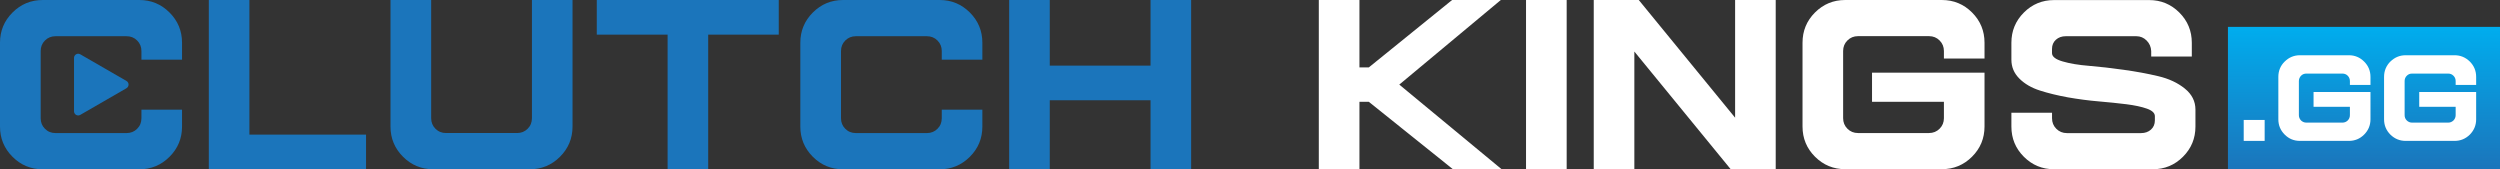
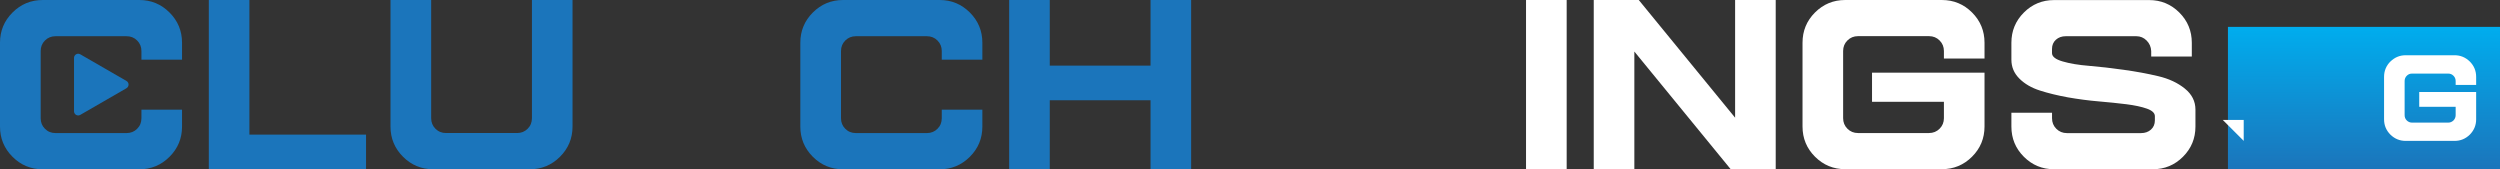
<svg xmlns="http://www.w3.org/2000/svg" xmlns:xlink="http://www.w3.org/1999/xlink" version="1.1" viewBox="0 0 741.35 50.2" id="svg1477" width="741.35" height="50.2">
  <rect x="0" y="0" width="741.35" height="50.2" fill="#333333" stroke="none" />
  <defs id="defs1430">
    <style id="style1416">
      .cls-1 {
        fill: url(#linear-gradient-2);
      }

      .cls-2 {
        fill: #fff;
      }

      .cls-3 {
        fill: url(#linear-gradient-4);
      }

      .cls-4 {
        fill: url(#linear-gradient-3);
      }

      .cls-5 {
        fill: url(#linear-gradient-5);
      }

      .cls-6 {
        fill: url(#linear-gradient-8);
      }

      .cls-7 {
        fill: url(#linear-gradient-7);
      }

      .cls-8 {
        fill: url(#linear-gradient-6);
      }

      .cls-9 {
        fill: url(#linear-gradient);
      }

      .cls-10 {
        fill: #070a29;
      }
    </style>
    <linearGradient id="linear-gradient" x1="4502.44" y1="1137.45" x2="4544.65" y2="1137.45" gradientTransform="translate(-3693.21,-633.46)" gradientUnits="userSpaceOnUse">
      <stop offset="0" stop-color="#1b75bb" id="stop1418" />
      <stop offset="1" stop-color="#00adee" id="stop1420" />
    </linearGradient>
    <linearGradient id="linear-gradient-2" x1="145.71" y1="608.24" x2="162.19" y2="439.93" xlink:href="#linear-gradient" />
    <linearGradient id="linear-gradient-3" x1="203.41" y1="613.89" x2="219.89" y2="445.58" xlink:href="#linear-gradient" />
    <linearGradient id="linear-gradient-4" x1="259.84" y1="619.42" x2="276.32" y2="451.11" xlink:href="#linear-gradient" />
    <linearGradient id="linear-gradient-5" x1="319.05" y1="625.21" x2="335.53" y2="456.9" xlink:href="#linear-gradient" />
    <linearGradient id="linear-gradient-6" x1="380.79" y1="631.26" x2="397.27" y2="462.95" xlink:href="#linear-gradient" />
    <linearGradient id="linear-gradient-7" x1="442.12" y1="637.27" x2="458.61" y2="468.96" xlink:href="#linear-gradient" />
    <linearGradient id="linear-gradient-8" x1="148.21" y1="609.93" x2="164.91" y2="439.41" xlink:href="#linear-gradient" />
    <linearGradient xlink:href="#linear-gradient" id="linearGradient1491" gradientUnits="userSpaceOnUse" gradientTransform="translate(-3693.21,-633.46)" x1="4502.44" y1="1137.45" x2="4544.65" y2="1137.45" />
  </defs>
  <g id="g1475" transform="translate(-129.32,-474.91)" style="display:inline">
    <g id="Layer_1" style="display:inline">
      <g id="g1472">
        <rect class="cls-9" x="809.23" y="463.64" width="42.21" height="80.68" transform="rotate(-90,830.335,503.985)" id="rect1434" style="fill:url(#linearGradient1491)" />
        <g id="g1448">
          <path class="cls-1" d="m 141.99,474.91 h 28.64 c 3.5,0 6.49,1.24 8.96,3.71 2.47,2.47 3.71,5.46 3.71,8.96 v 5.02 h -12.04 v -2.55 c 0,-1.23 -0.42,-2.28 -1.27,-3.13 -0.85,-0.85 -1.89,-1.27 -3.13,-1.27 h -21.08 c -1.24,0 -2.28,0.42 -3.13,1.27 -0.85,0.85 -1.27,1.89 -1.27,3.13 v 19.92 c 0,1.24 0.42,2.28 1.27,3.13 0.85,0.85 1.89,1.27 3.13,1.27 h 21.08 c 1.24,0 2.28,-0.42 3.13,-1.27 0.85,-0.85 1.27,-1.89 1.27,-3.13 v -2.55 h 12.04 v 5.02 c 0,3.5 -1.23,6.49 -3.71,8.96 -2.47,2.47 -5.46,3.71 -8.96,3.71 h -28.64 c -3.5,0 -6.49,-1.24 -8.96,-3.71 -2.47,-2.47 -3.71,-5.46 -3.71,-8.96 v -24.86 c 0,-3.5 1.24,-6.49 3.71,-8.96 2.47,-2.47 5.46,-3.71 8.96,-3.71 z" id="path1436" style="fill:url(#linear-gradient-2)" />
          <path class="cls-4" d="m 191.24,474.91 h 12.04 v 39.92 h 34.59 v 10.27 h -46.63 z" id="path1438" style="fill:url(#linear-gradient-3)" />
          <path class="cls-3" d="m 245.14,474.91 h 12.04 v 35.05 c 0,1.24 0.42,2.28 1.27,3.13 0.85,0.85 1.89,1.27 3.13,1.27 h 21.08 c 1.24,0 2.28,-0.42 3.13,-1.27 0.85,-0.85 1.27,-1.89 1.27,-3.13 v -35.05 h 12.04 v 37.52 c 0,3.5 -1.24,6.49 -3.71,8.96 -2.47,2.47 -5.46,3.71 -8.96,3.71 h -28.64 c -3.5,0 -6.49,-1.24 -8.96,-3.71 -2.47,-2.47 -3.71,-5.46 -3.71,-8.96 v -37.52 z" id="path1440" style="fill:url(#linear-gradient-4)" />
-           <path class="cls-5" d="m 306.28,474.91 h 53.97 v 10.27 h -20.92 v 39.92 h -12.04 v -39.92 h -21 v -10.27 z" id="path1442" style="fill:url(#linear-gradient-5)" />
          <path class="cls-8" d="m 379.32,474.91 h 28.64 c 3.5,0 6.49,1.24 8.96,3.71 2.47,2.47 3.71,5.46 3.71,8.96 v 5.02 h -12.04 v -2.55 c 0,-1.23 -0.42,-2.28 -1.27,-3.13 -0.85,-0.85 -1.89,-1.27 -3.13,-1.27 h -21.08 c -1.24,0 -2.28,0.42 -3.13,1.27 -0.85,0.85 -1.27,1.89 -1.27,3.13 v 19.92 c 0,1.24 0.42,2.28 1.27,3.13 0.85,0.85 1.89,1.27 3.13,1.27 h 21.08 c 1.24,0 2.28,-0.42 3.13,-1.27 0.85,-0.85 1.27,-1.89 1.27,-3.13 v -2.55 h 12.04 v 5.02 c 0,3.5 -1.23,6.49 -3.71,8.96 -2.47,2.47 -5.46,3.71 -8.96,3.71 h -28.64 c -3.5,0 -6.49,-1.24 -8.96,-3.71 -2.47,-2.47 -3.71,-5.46 -3.71,-8.96 v -24.86 c 0,-3.5 1.24,-6.49 3.71,-8.96 2.47,-2.47 5.46,-3.71 8.96,-3.71 z" id="path1444" style="fill:url(#linear-gradient-6)" />
          <path class="cls-7" d="m 428.58,474.91 h 12.04 v 19.46 h 29.88 v -19.46 h 12.04 V 525.1 H 470.5 v -20.46 h -29.88 v 20.46 h -12.04 z" id="path1446" style="fill:url(#linear-gradient-7)" />
        </g>
        <g id="g1456">
-           <path class="cls-2" d="m 794.67,516.69 h 6.21 v -6.21 h -6.21 z" id="path1450" />
-           <path class="cls-2" d="m 806.82,493.16 c -1.26,1.24 -1.88,2.77 -1.88,4.53 v 12.59 c 0,1.77 0.62,3.28 1.88,4.54 1.26,1.26 2.75,1.87 4.53,1.87 h 14.5 c 1.77,0 3.28,-0.62 4.53,-1.87 1.25,-1.25 1.88,-2.77 1.88,-4.54 v -8.09 h -16.88 v 4.39 h 10.78 v 2.46 c 0,0.62 -0.22,1.15 -0.64,1.59 -0.44,0.42 -0.96,0.64 -1.59,0.64 h -10.67 c -0.62,0 -1.15,-0.22 -1.59,-0.64 -0.42,-0.44 -0.64,-0.96 -0.64,-1.59 v -10.08 c 0,-0.62 0.22,-1.15 0.64,-1.59 0.44,-0.44 0.96,-0.64 1.59,-0.64 h 10.67 c 0.62,0 1.15,0.2 1.59,0.64 0.42,0.44 0.64,0.96 0.64,1.59 v 1.14 h 6.1 v -2.4 c 0,-1.76 -0.62,-3.28 -1.88,-4.53 -1.24,-1.24 -2.75,-1.88 -4.53,-1.88 h -14.5 c -1.77,0 -3.28,0.64 -4.53,1.88 z" id="path1452" />
+           <path class="cls-2" d="m 794.67,516.69 v -6.21 h -6.21 z" id="path1450" />
          <path class="cls-2" d="m 838.16,493.16 c -1.24,1.24 -1.87,2.77 -1.87,4.53 v 12.59 c 0,1.77 0.62,3.28 1.87,4.54 1.26,1.24 2.77,1.87 4.54,1.87 h 14.49 c 1.77,0 3.28,-0.62 4.54,-1.87 1.24,-1.26 1.87,-2.77 1.87,-4.54 v -8.09 h -16.88 v 4.39 h 10.8 v 2.46 c 0,0.62 -0.22,1.15 -0.65,1.59 -0.44,0.42 -0.95,0.64 -1.59,0.64 h -10.66 c -0.64,0 -1.15,-0.22 -1.59,-0.64 -0.44,-0.44 -0.64,-0.96 -0.64,-1.59 v -10.08 c 0,-0.62 0.2,-1.15 0.64,-1.59 0.44,-0.44 0.95,-0.64 1.59,-0.64 h 10.66 c 0.64,0 1.15,0.2 1.59,0.64 0.44,0.44 0.65,0.96 0.65,1.59 v 1.14 h 6.08 v -2.4 c 0,-1.76 -0.62,-3.28 -1.87,-4.53 -1.26,-1.24 -2.77,-1.88 -4.54,-1.88 H 842.7 c -1.77,0 -3.28,0.64 -4.54,1.88 z" id="path1454" />
        </g>
        <g id="g1468">
-           <path class="cls-2" d="m 544.26,500 30.11,-25.09 h -14.44 l -24.7,19.99 h -2.78 V 474.91 H 520.4 v 50.18 h 12.05 V 505.1 h 2.78 l 24.94,19.99 h 14.44 L 544.27,500 Z" id="path1458" />
          <path class="cls-2" d="m 581.85,474.91 v 50.18 h 12.05 v -50.18 z" id="path1460" />
          <path class="cls-2" d="m 643.85,474.91 v 34.9 l -28.57,-34.9 h -13.35 v 50.18 h 12.04 v -34.9 l 28.57,34.9 h 13.35 v -50.18 z" id="path1462" />
          <path class="cls-2" d="m 777.19,501.16 c -2.11,-1.7 -4.73,-2.92 -7.87,-3.66 -3.15,-0.75 -6.56,-1.38 -10.24,-1.89 -3.68,-0.52 -7.09,-0.91 -10.23,-1.17 -3.14,-0.25 -5.77,-0.69 -7.87,-1.31 -2.11,-0.61 -3.16,-1.44 -3.16,-2.47 v -1.23 c 0,-1.13 0.39,-2.04 1.16,-2.74 0.77,-0.69 1.74,-1.04 2.93,-1.04 h 20.92 c 1.19,0 2.2,0.43 3.05,1.28 0.85,0.85 1.3,1.89 1.36,3.13 v 1.62 h 12.04 v -4.09 c 0,-3.5 -1.23,-6.49 -3.7,-8.96 -2.47,-2.47 -5.46,-3.7 -8.96,-3.7 h -28.18 c -3.5,0 -6.49,1.23 -8.96,3.7 -2.47,2.47 -3.7,5.46 -3.7,8.96 v 5.02 c 0,2.16 0.78,4.02 2.36,5.6 1.57,1.57 3.6,2.75 6.11,3.55 2.49,0.8 5.26,1.47 8.29,2.02 3.04,0.53 6.06,0.94 9.07,1.19 3.01,0.26 5.77,0.54 8.27,0.85 2.49,0.32 4.52,0.75 6.09,1.31 1.57,0.56 2.36,1.31 2.36,2.24 v 1.23 c 0,1.13 -0.39,2.05 -1.16,2.74 -0.77,0.69 -1.76,1.04 -2.93,1.04 h -22.01 c -1.23,0 -2.28,-0.43 -3.13,-1.28 -0.85,-0.85 -1.27,-1.89 -1.27,-3.13 v -1.62 h -12.05 v 4.1 c 0,3.5 1.23,6.48 3.7,8.95 2.47,2.47 5.46,3.7 8.96,3.7 h 29.27 c 3.49,0 6.48,-1.23 8.95,-3.7 2.47,-2.47 3.7,-5.45 3.7,-8.95 v -5.03 c 0,-2.47 -1.05,-4.55 -3.16,-6.25 z" id="path1464" />
          <path class="cls-2" d="m 705.77,492.27 v -2.23 c 0,-1.23 -0.43,-2.28 -1.28,-3.13 -0.85,-0.85 -1.89,-1.28 -3.13,-1.28 h -21.08 c -1.23,0 -2.28,0.43 -3.13,1.28 -0.85,0.85 -1.27,1.89 -1.27,3.13 v 19.91 c 0,1.23 0.42,2.28 1.27,3.13 0.85,0.85 1.89,1.28 3.13,1.28 h 21.08 c 1.23,0 2.28,-0.43 3.13,-1.28 0.85,-0.85 1.28,-1.89 1.28,-3.13 v -4.86 h -21.32 v -8.64 h 33.36 v 15.98 c 0,3.5 -1.23,6.48 -3.7,8.95 -2.47,2.47 -5.46,3.7 -8.96,3.7 H 676.5 c -3.5,0 -6.48,-1.23 -8.96,-3.7 -2.47,-2.47 -3.7,-5.45 -3.7,-8.95 v -24.86 c 0,-3.5 1.23,-6.49 3.7,-8.96 2.48,-2.47 5.46,-3.7 8.96,-3.7 h 28.65 c 3.5,0 6.49,1.23 8.96,3.7 2.47,2.47 3.7,5.46 3.7,8.96 v 4.7 z" id="path1466" />
        </g>
        <path class="cls-6" d="m 166.83,501.07 -13.71,7.91 c -0.82,0.47 -1.85,-0.12 -1.85,-1.07 v -15.83 c 0,-0.95 1.03,-1.54 1.85,-1.07 l 13.71,7.91 c 0.82,0.47 0.82,1.66 0,2.14 z" id="path1470" style="fill:url(#linear-gradient-8)" />
      </g>
    </g>
  </g>
</svg>